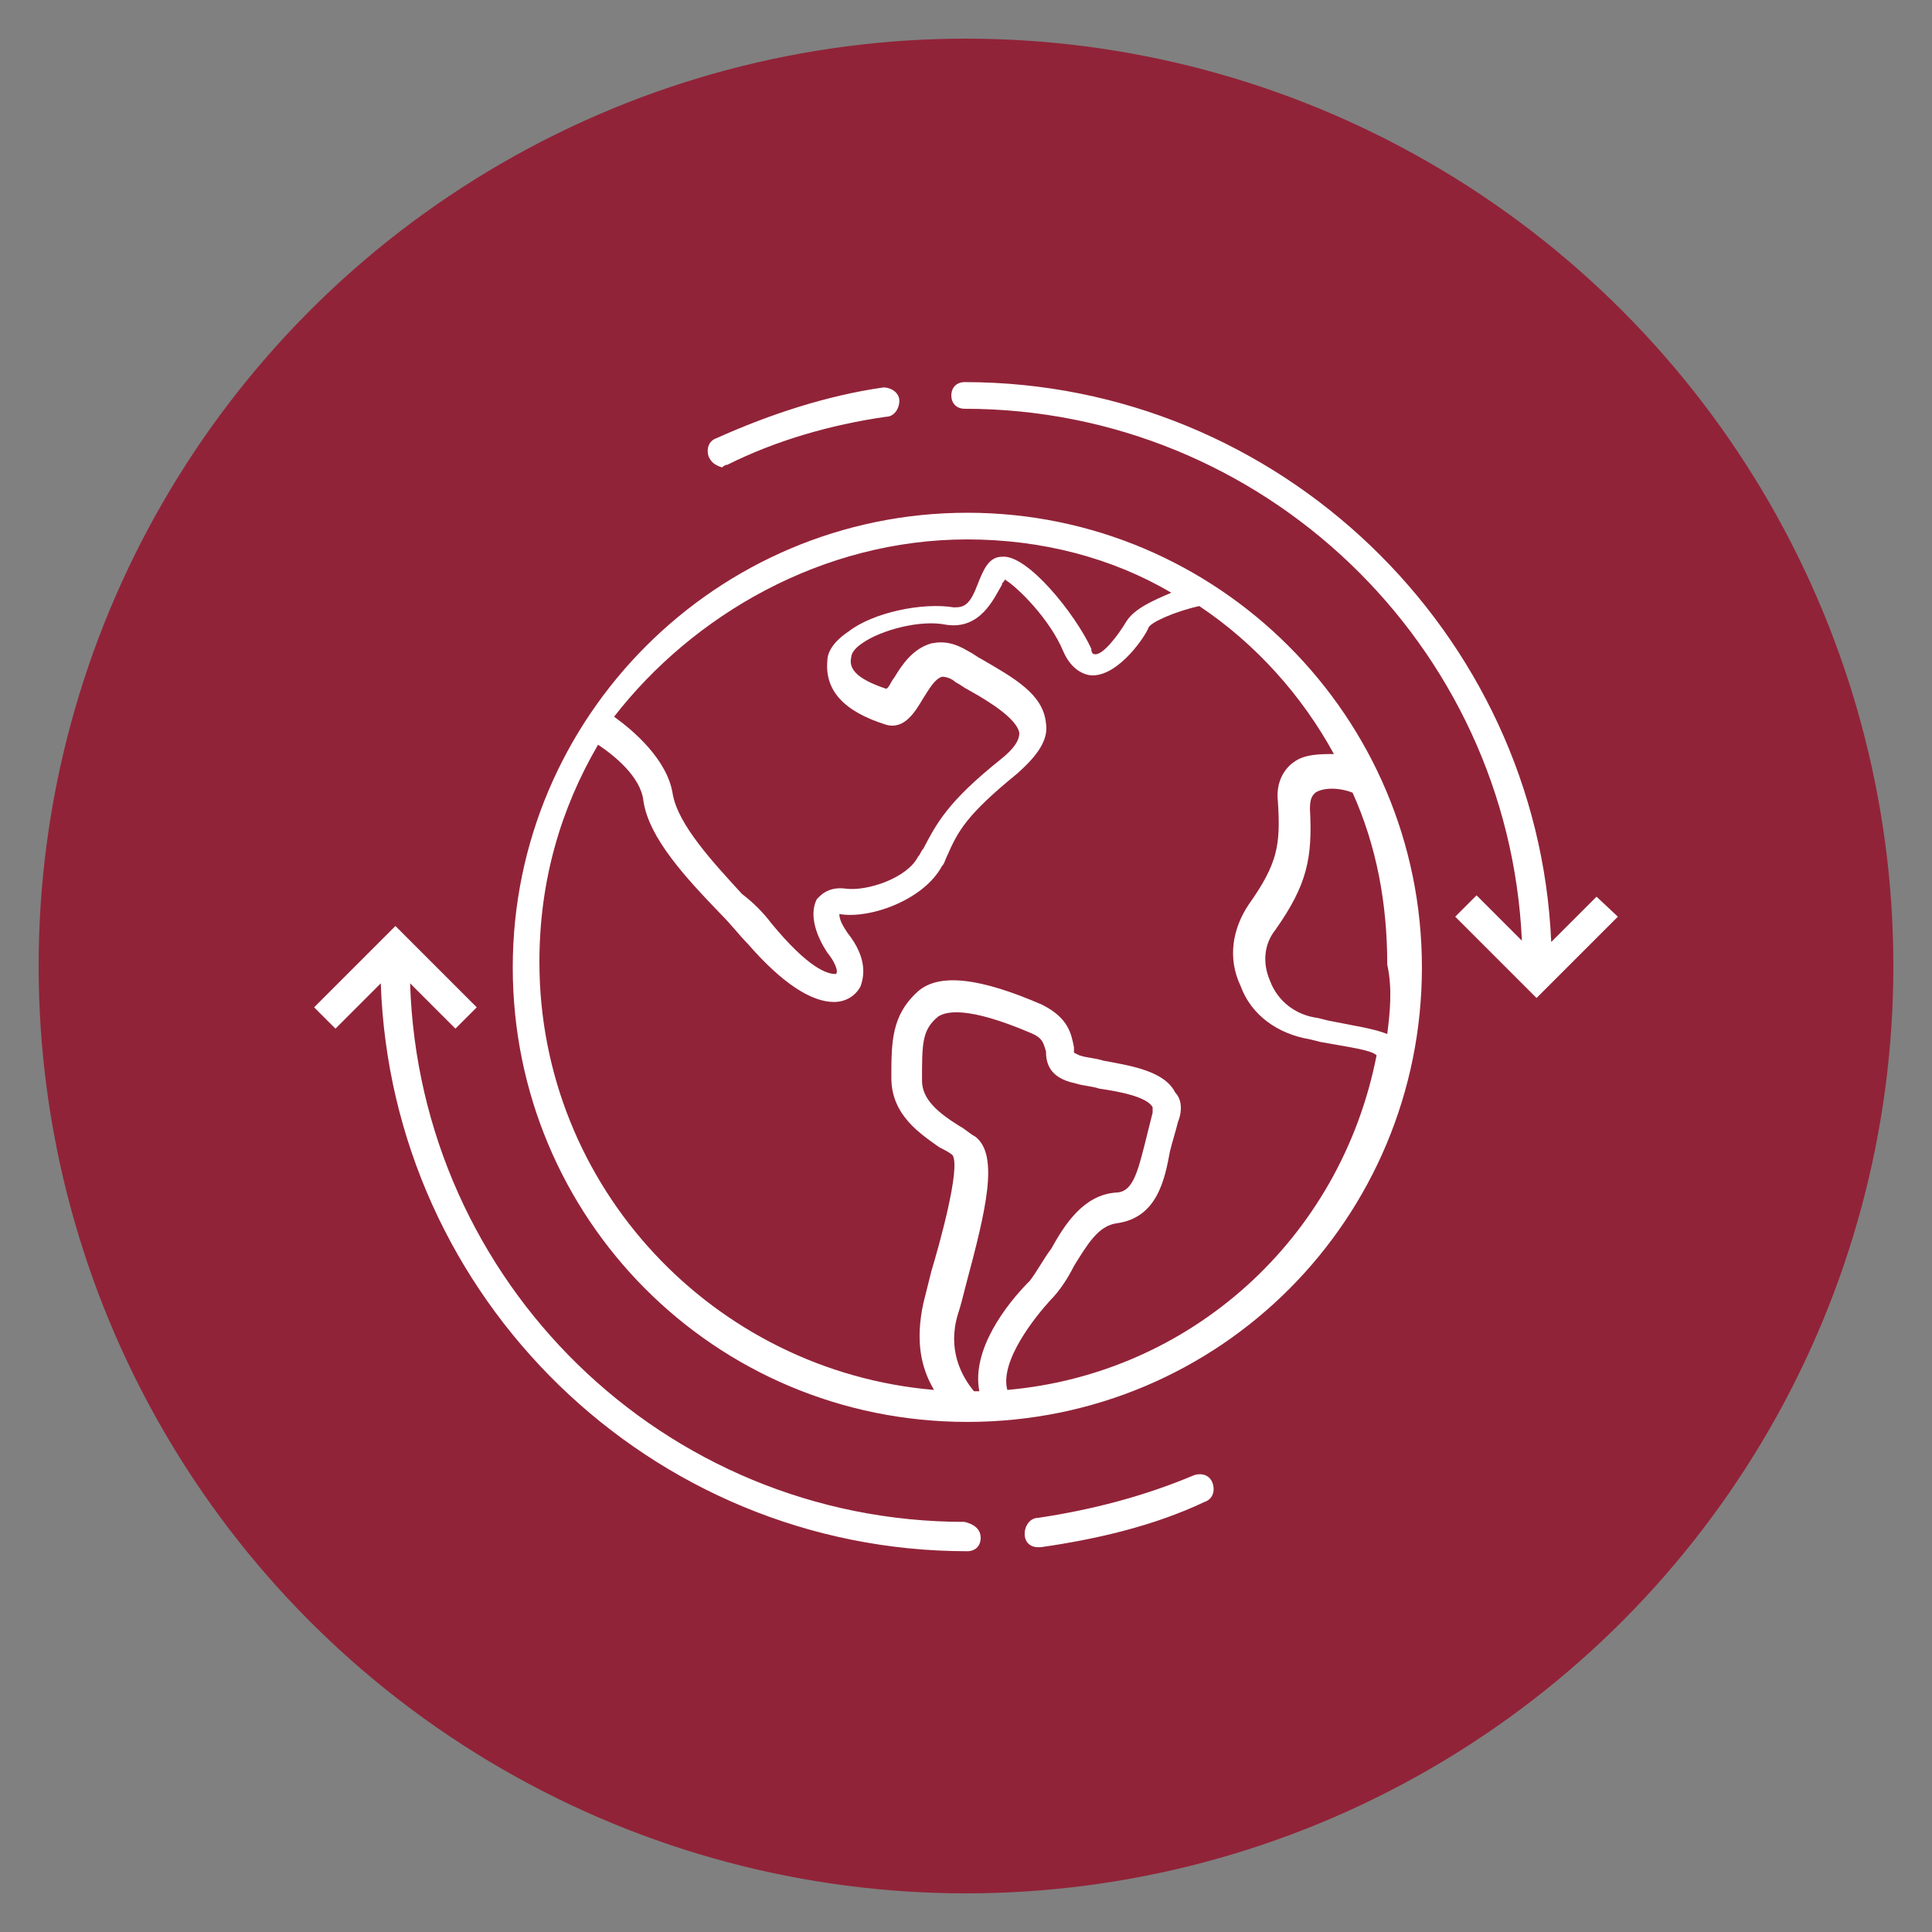
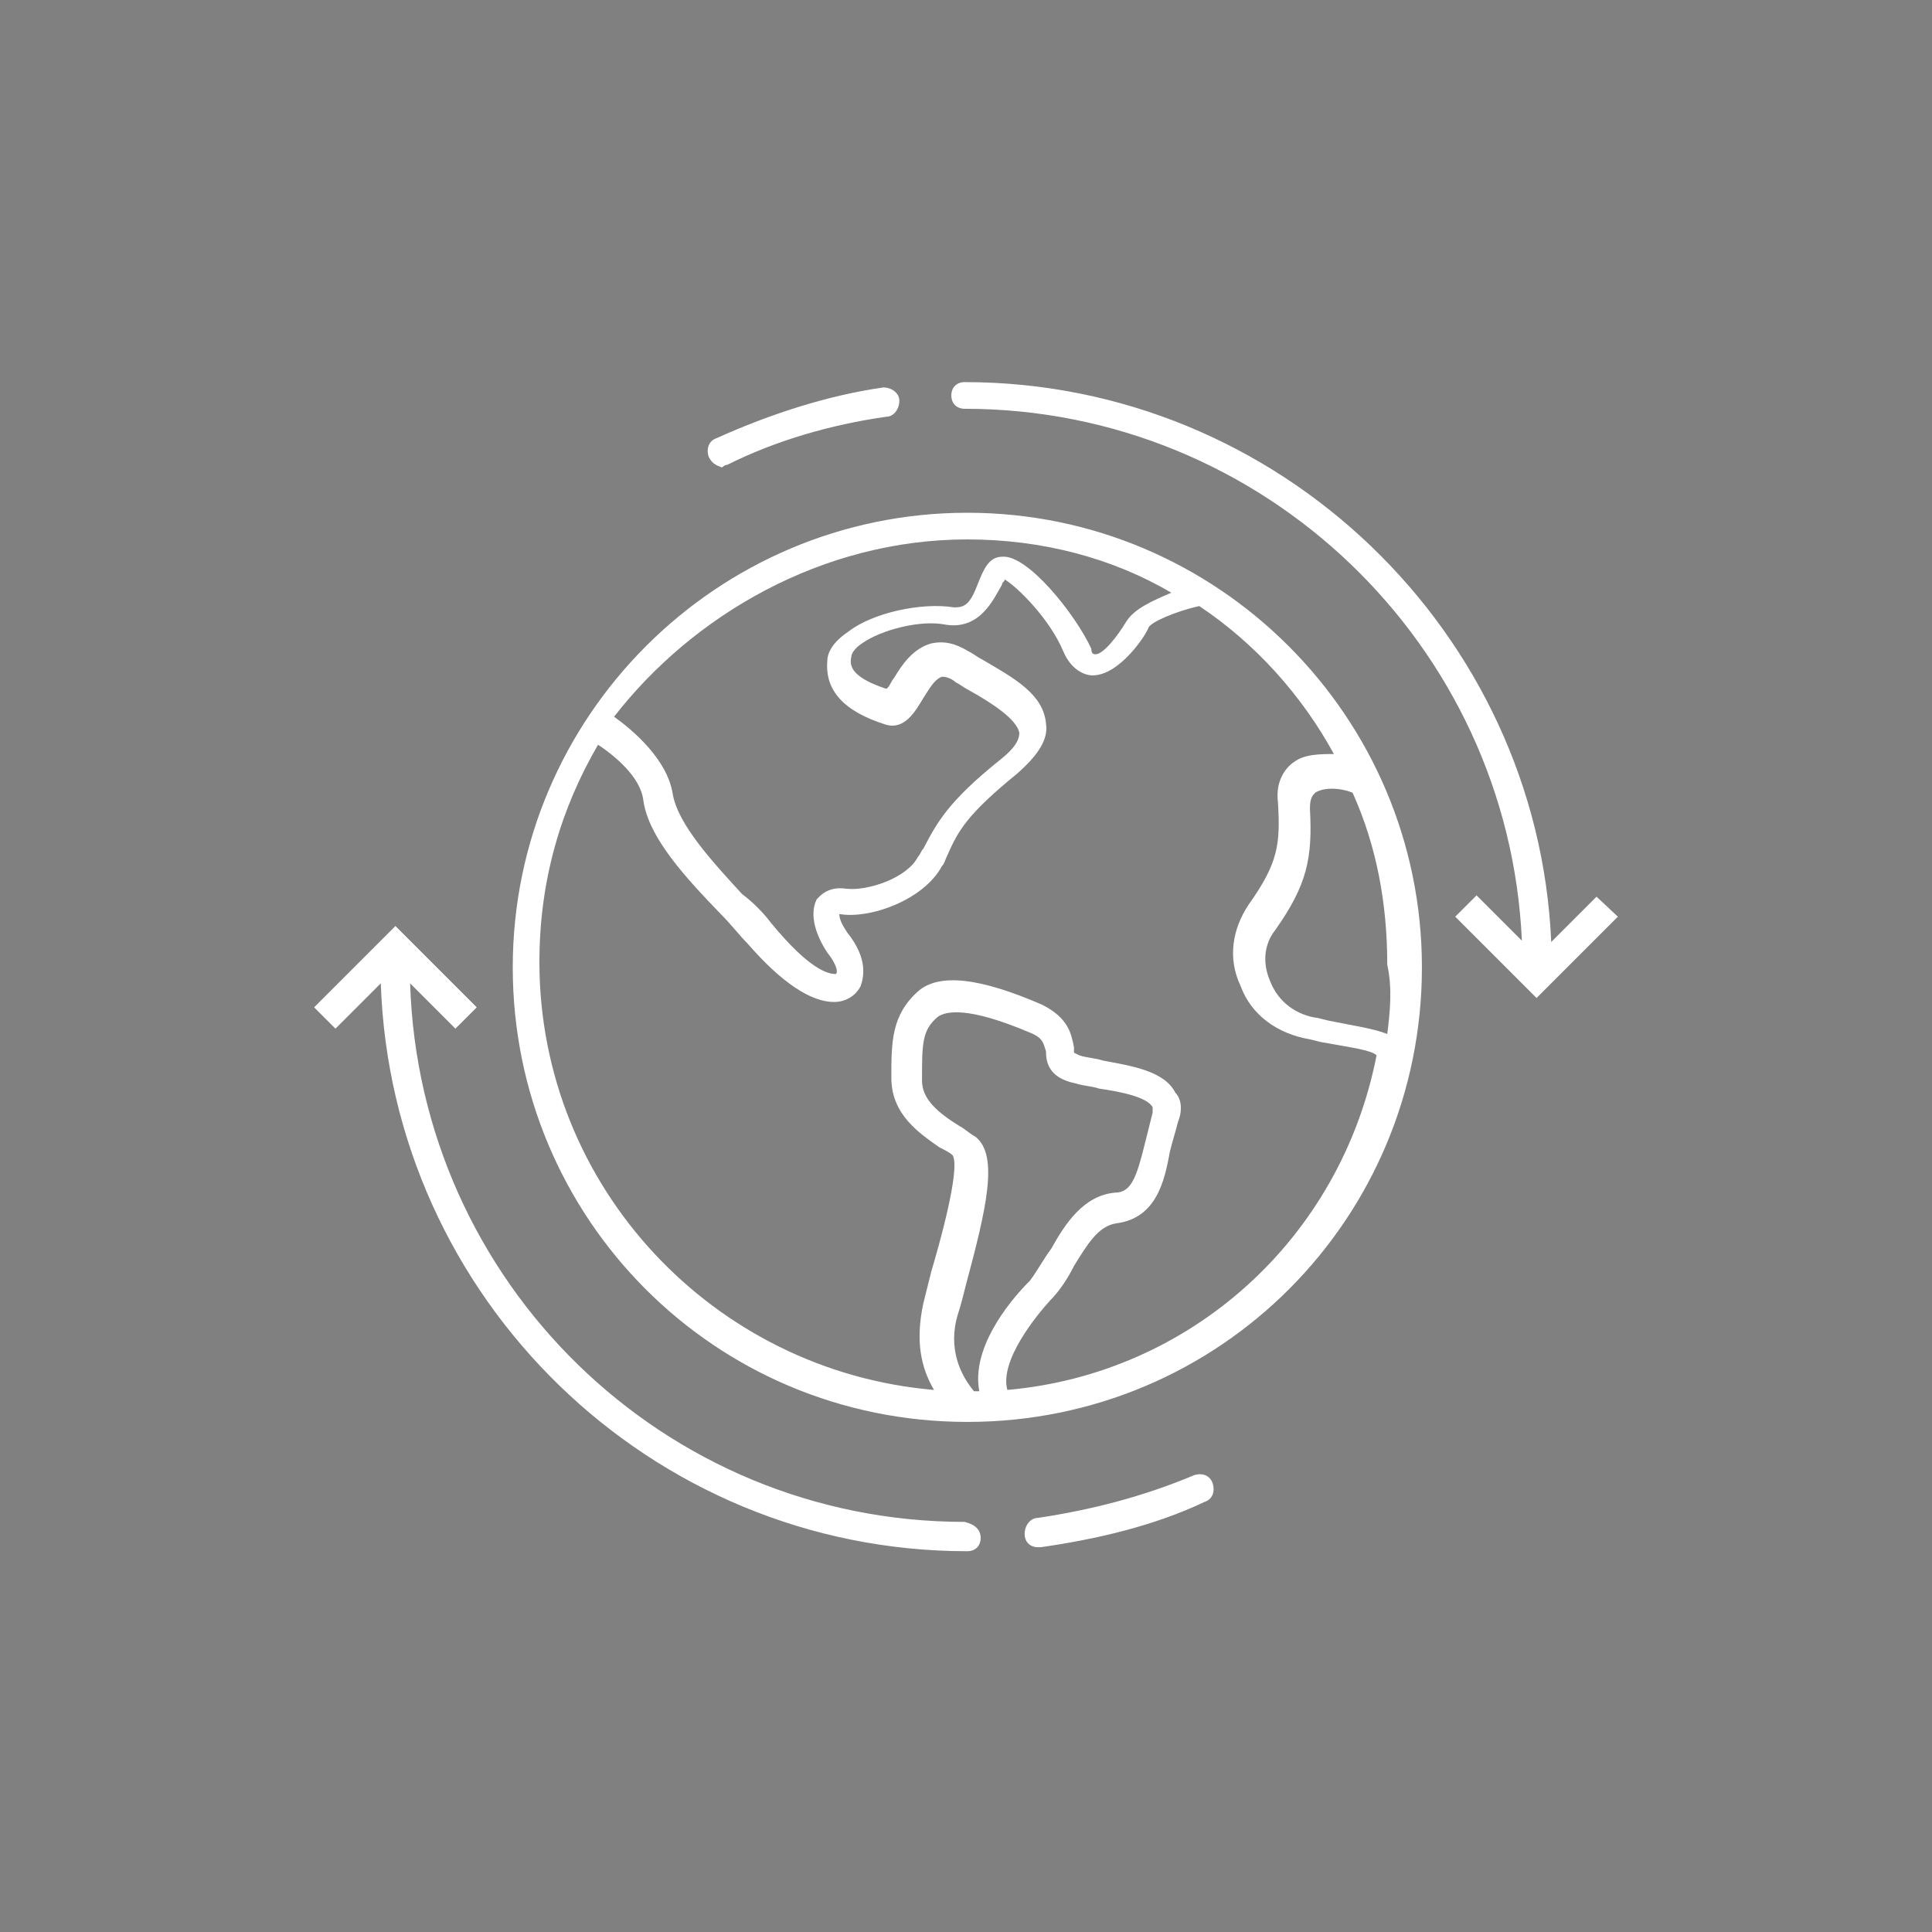
<svg xmlns="http://www.w3.org/2000/svg" version="1.1" id="Layer_1" x="0px" y="0px" viewBox="0 0 100 100" style="enable-background:new 0 0 100 100;" xml:space="preserve">
  <rect x="0" y="0" width="100" height="100" fill="#808080" stroke="none" />
  <style type="text/css">
	.st0{fill:#912338;}
	.st1{fill:#FFFFFF;}
</style>
-   <circle class="st0" cx="50" cy="50" r="48" />
  <g transform="translate(50 50) scale(0.69 0.69) rotate(0) translate(-50 -50)">
    <path class="st1" d="M50.1,16C31.3,16,16,31.3,16,50.1s15.1,34.1,34.1,34.1s34.1-15.3,34.1-34.1S68.9,16,50.1,16z M50.1,18   c5.6,0,10.9,1.4,15.3,4c-1.4,0.6-2.8,1.2-3.4,2.2c-0.6,1-1.8,2.6-2.4,2.4c0,0-0.2,0-0.2-0.4c-1.2-2.6-4.8-7.1-6.7-6.9   c-1,0-1.4,1-1.8,2c-0.6,1.6-1,1.8-1.8,1.8c-2.4-0.4-6.1,0.4-7.9,1.8c-1.2,0.8-1.6,1.6-1.6,2.2c-0.2,2.2,1.2,3.8,4.4,4.8   c1.4,0.4,2.2-1,2.8-2c0.4-0.6,0.8-1.4,1.4-1.6c0.4,0,0.8,0.2,1,0.4c0.4,0.2,0.6,0.4,1,0.6c1.8,1,3.6,2.2,3.8,3.2   c0,0.6-0.4,1.2-1.4,2c-4,3.2-4.8,4.8-5.8,6.7c-0.2,0.2-0.2,0.4-0.4,0.6c-0.8,1.6-3.8,2.6-5.4,2.4c-1.4-0.2-2,0.6-2.2,0.8   c-0.6,1.2,0,2.8,0.8,4c0.8,1,0.8,1.6,0.6,1.6c-0.6,0-2-0.4-4.8-3.8c-0.6-0.8-1.4-1.6-2.2-2.2c-2.2-2.4-4.8-5.2-5.2-7.5   c-0.4-2.6-3-4.8-4.4-5.8C29.5,23.7,39.2,18,50.1,18z M50.7,62.8c-0.4-0.2-0.8-0.6-1.2-0.8c-1.6-1-2.8-2-2.8-3.4   c0-2.8,0-3.8,1.2-4.8c0.6-0.4,2.2-0.8,6.9,1.2c1,0.4,1,0.8,1.2,1.4c0,0.8,0.2,2,2.2,2.4c0.6,0.2,1.2,0.2,1.8,0.4   c1.4,0.2,3.6,0.6,4,1.4c0,0,0,0.2,0,0.4c-0.2,0.8-0.4,1.6-0.6,2.4c-0.6,2.4-1,3.6-2.2,3.6c-2.4,0.2-3.8,2.4-4.8,4.2   c-0.6,0.8-1,1.6-1.6,2.4c-1.8,1.8-4.4,5.2-3.8,8.3c-0.2,0-0.2,0-0.4,0c-1-1.2-2-3.2-1.2-5.8c0.2-0.6,0.4-1.4,0.6-2.2   C51.5,68.3,52.5,64.2,50.7,62.8z M53.1,81.8c-0.6-2.2,2.2-5.6,3.2-6.7c0.8-0.8,1.4-1.8,1.8-2.6c1-1.6,1.8-3,3.2-3.2   c3-0.4,3.6-3.2,4-5.4c0.2-0.8,0.4-1.4,0.6-2.2c0.4-1,0.2-1.8-0.2-2.2c-0.8-1.6-3.2-2-5.4-2.4c-0.6-0.2-1.2-0.2-1.8-0.4   c-0.4-0.2-0.4-0.2-0.4-0.2s0-0.2,0-0.4c-0.2-1-0.4-2.2-2.4-3.2c-4.6-2-7.7-2.4-9.3-1c-2,1.8-2,3.8-2,6.5c0,2.8,2.2,4.2,3.6,5.2   c0.4,0.2,0.8,0.4,1,0.6c0.6,1-1,6.7-1.6,8.7c-0.2,0.8-0.4,1.6-0.6,2.4c-0.6,2.8-0.2,4.8,0.8,6.5C31.1,80.4,18,66.6,18,49.7   c0-6.1,1.6-11.5,4.4-16.3c1.2,0.8,3.2,2.4,3.4,4.2c0.4,2.8,3.2,5.8,5.8,8.5c0.8,0.8,1.4,1.6,2,2.2c2.6,3,4.8,4.4,6.5,4.4   c0.8,0,1.6-0.4,2-1.2c0.2-0.6,0.6-2-1-4c-0.4-0.6-0.6-1-0.6-1.4l0,0c2.2,0.4,6.3-1,7.7-3.6c0.2-0.2,0.2-0.4,0.4-0.8   c0.8-1.8,1.4-3,5.2-6.1c1.6-1.4,2.4-2.6,2.2-3.8c-0.2-2.2-2.4-3.4-4.8-4.8c-0.4-0.2-0.6-0.4-1-0.6c-1-0.6-1.8-0.8-2.8-0.6   c-1.4,0.4-2.2,1.6-2.8,2.6c-0.2,0.2-0.4,0.8-0.6,0.8c-2.4-0.8-2.8-1.6-2.6-2.4c0-0.2,0.2-0.6,0.8-1c1.4-1,4.4-1.8,6.3-1.4   c2.6,0.4,3.6-2,4.2-3c0-0.2,0.2-0.2,0.2-0.4c1,0.6,3.4,3,4.4,5.4c0.6,1.4,1.6,1.8,2.2,1.8l0,0c2,0,4-3,4.2-3.6   c0.2-0.4,2-1.2,3.8-1.6c4.2,2.8,7.7,6.7,10.1,11.1c-1,0-2.2,0-3,0.6c-0.6,0.4-1.4,1.4-1.2,3c0.2,3.2,0,4.6-2.2,7.7   c-1.2,1.8-1.6,4-0.6,6.1c0.8,2.2,2.8,3.6,5.2,4l0.8,0.2c2.2,0.4,3.8,0.6,4.2,1C78.1,70.5,66.8,80.6,53.1,81.8z M81.6,55.1   c-1-0.4-2.4-0.6-4.4-1l-0.8-0.2c-1.6-0.2-3-1.2-3.6-2.8c-0.6-1.4-0.4-2.8,0.4-3.8c2.4-3.4,2.8-5.4,2.6-9.1c0-0.8,0.2-1,0.4-1.2   c0.6-0.4,1.8-0.4,2.8,0c1.8,4,2.6,8.3,2.6,12.9C82,51.7,81.8,53.5,81.6,55.1z M68.5,88.8c0.2,0.6,0,1.2-0.6,1.4   c-3.8,1.8-8.1,2.8-12.3,3.4c0,0,0,0-0.2,0c-0.6,0-1-0.4-1-1s0.4-1.2,1-1.2c4-0.6,7.9-1.6,11.7-3.2C67.7,88,68.3,88.2,68.5,88.8z    M30.7,11.8c-0.2-0.6,0-1.2,0.6-1.4c4-1.8,8.3-3.2,12.5-3.8c0.6,0,1.2,0.4,1.2,1s-0.4,1.2-1,1.2c-4.2,0.6-8.3,1.8-11.9,3.6   c-0.2,0-0.4,0.2-0.4,0.2C31.1,12.4,30.9,12.2,30.7,11.8z M51.1,92.9c0,0.6-0.4,1-1,1c-23.8,0-43.2-19-44-42.6l-3.4,3.4l-1.6-1.6   l6.1-6.1l6.1,6.1l-1.6,1.6l-3.4-3.4C9,73.7,27.3,91.7,49.9,91.7C50.7,91.9,51.1,92.3,51.1,92.9z M98.9,46.3l-6.1,6.1l-6.1-6.1   l1.6-1.6l3.4,3.4c-1-22.2-19.4-39.9-41.8-39.9c-0.6,0-1-0.4-1-1s0.4-1,1-1c23.6,0,43,18.8,44,42l3.4-3.4L98.9,46.3z" />
  </g>
</svg>